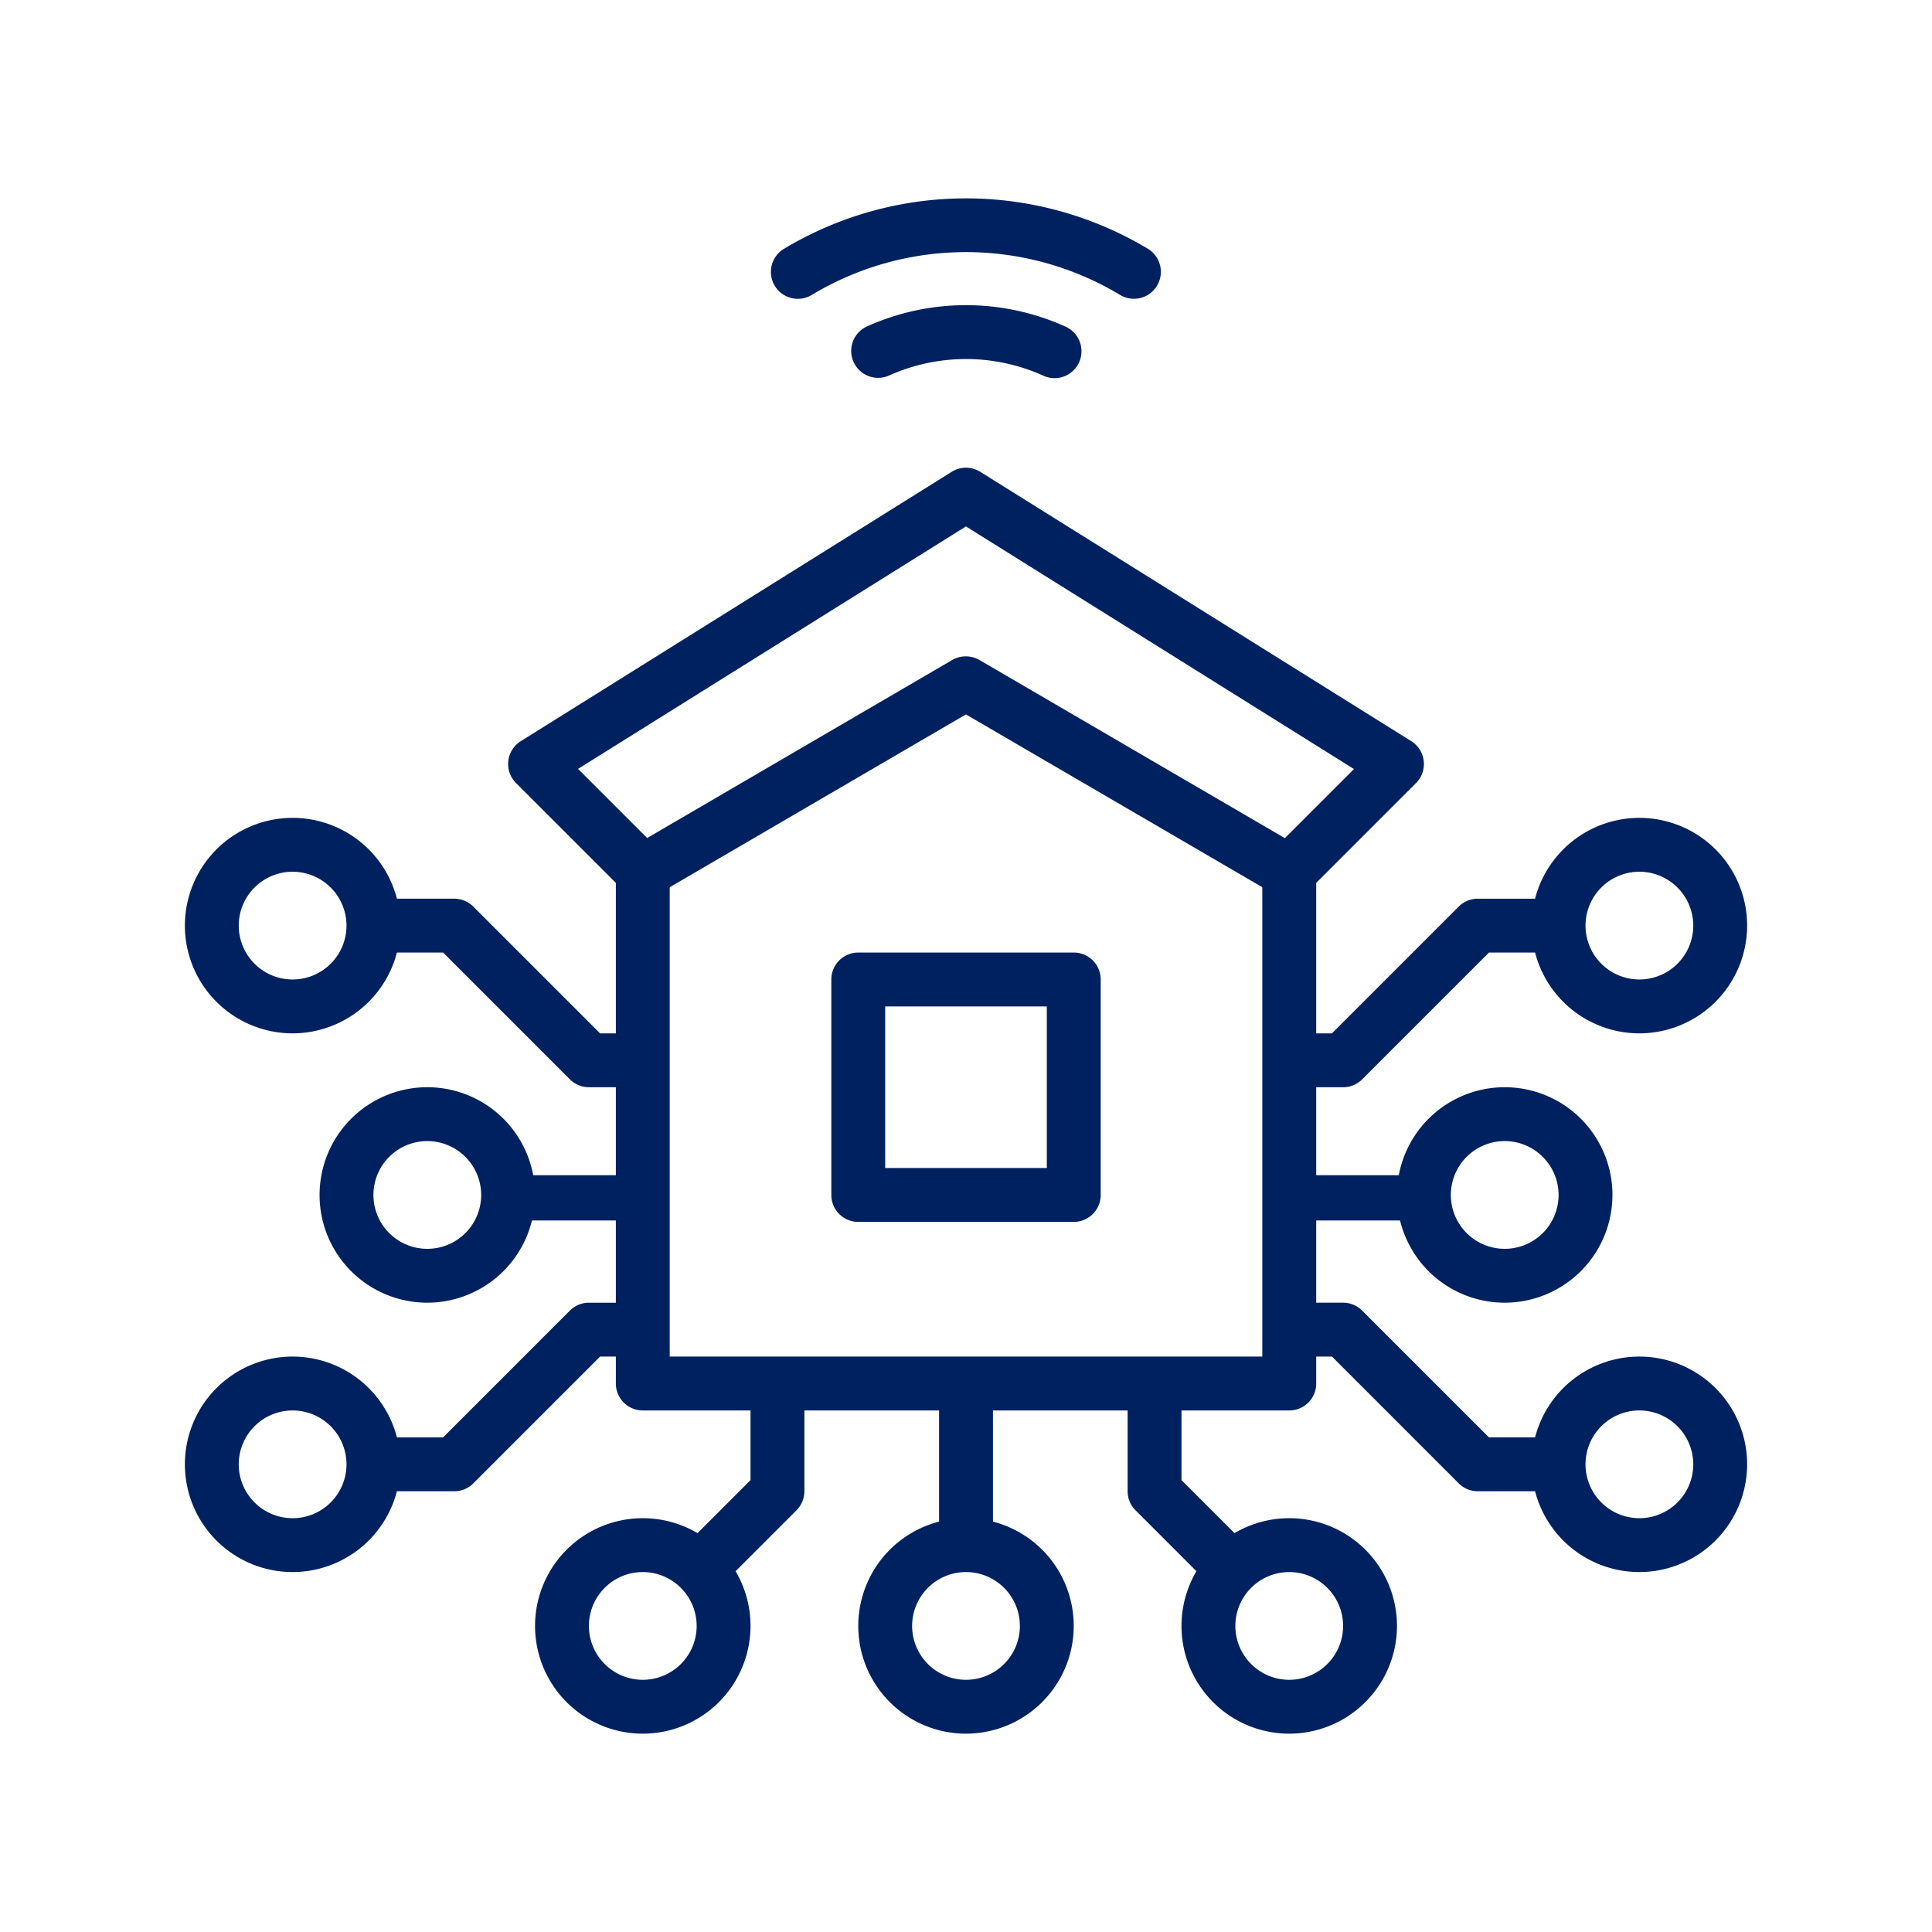
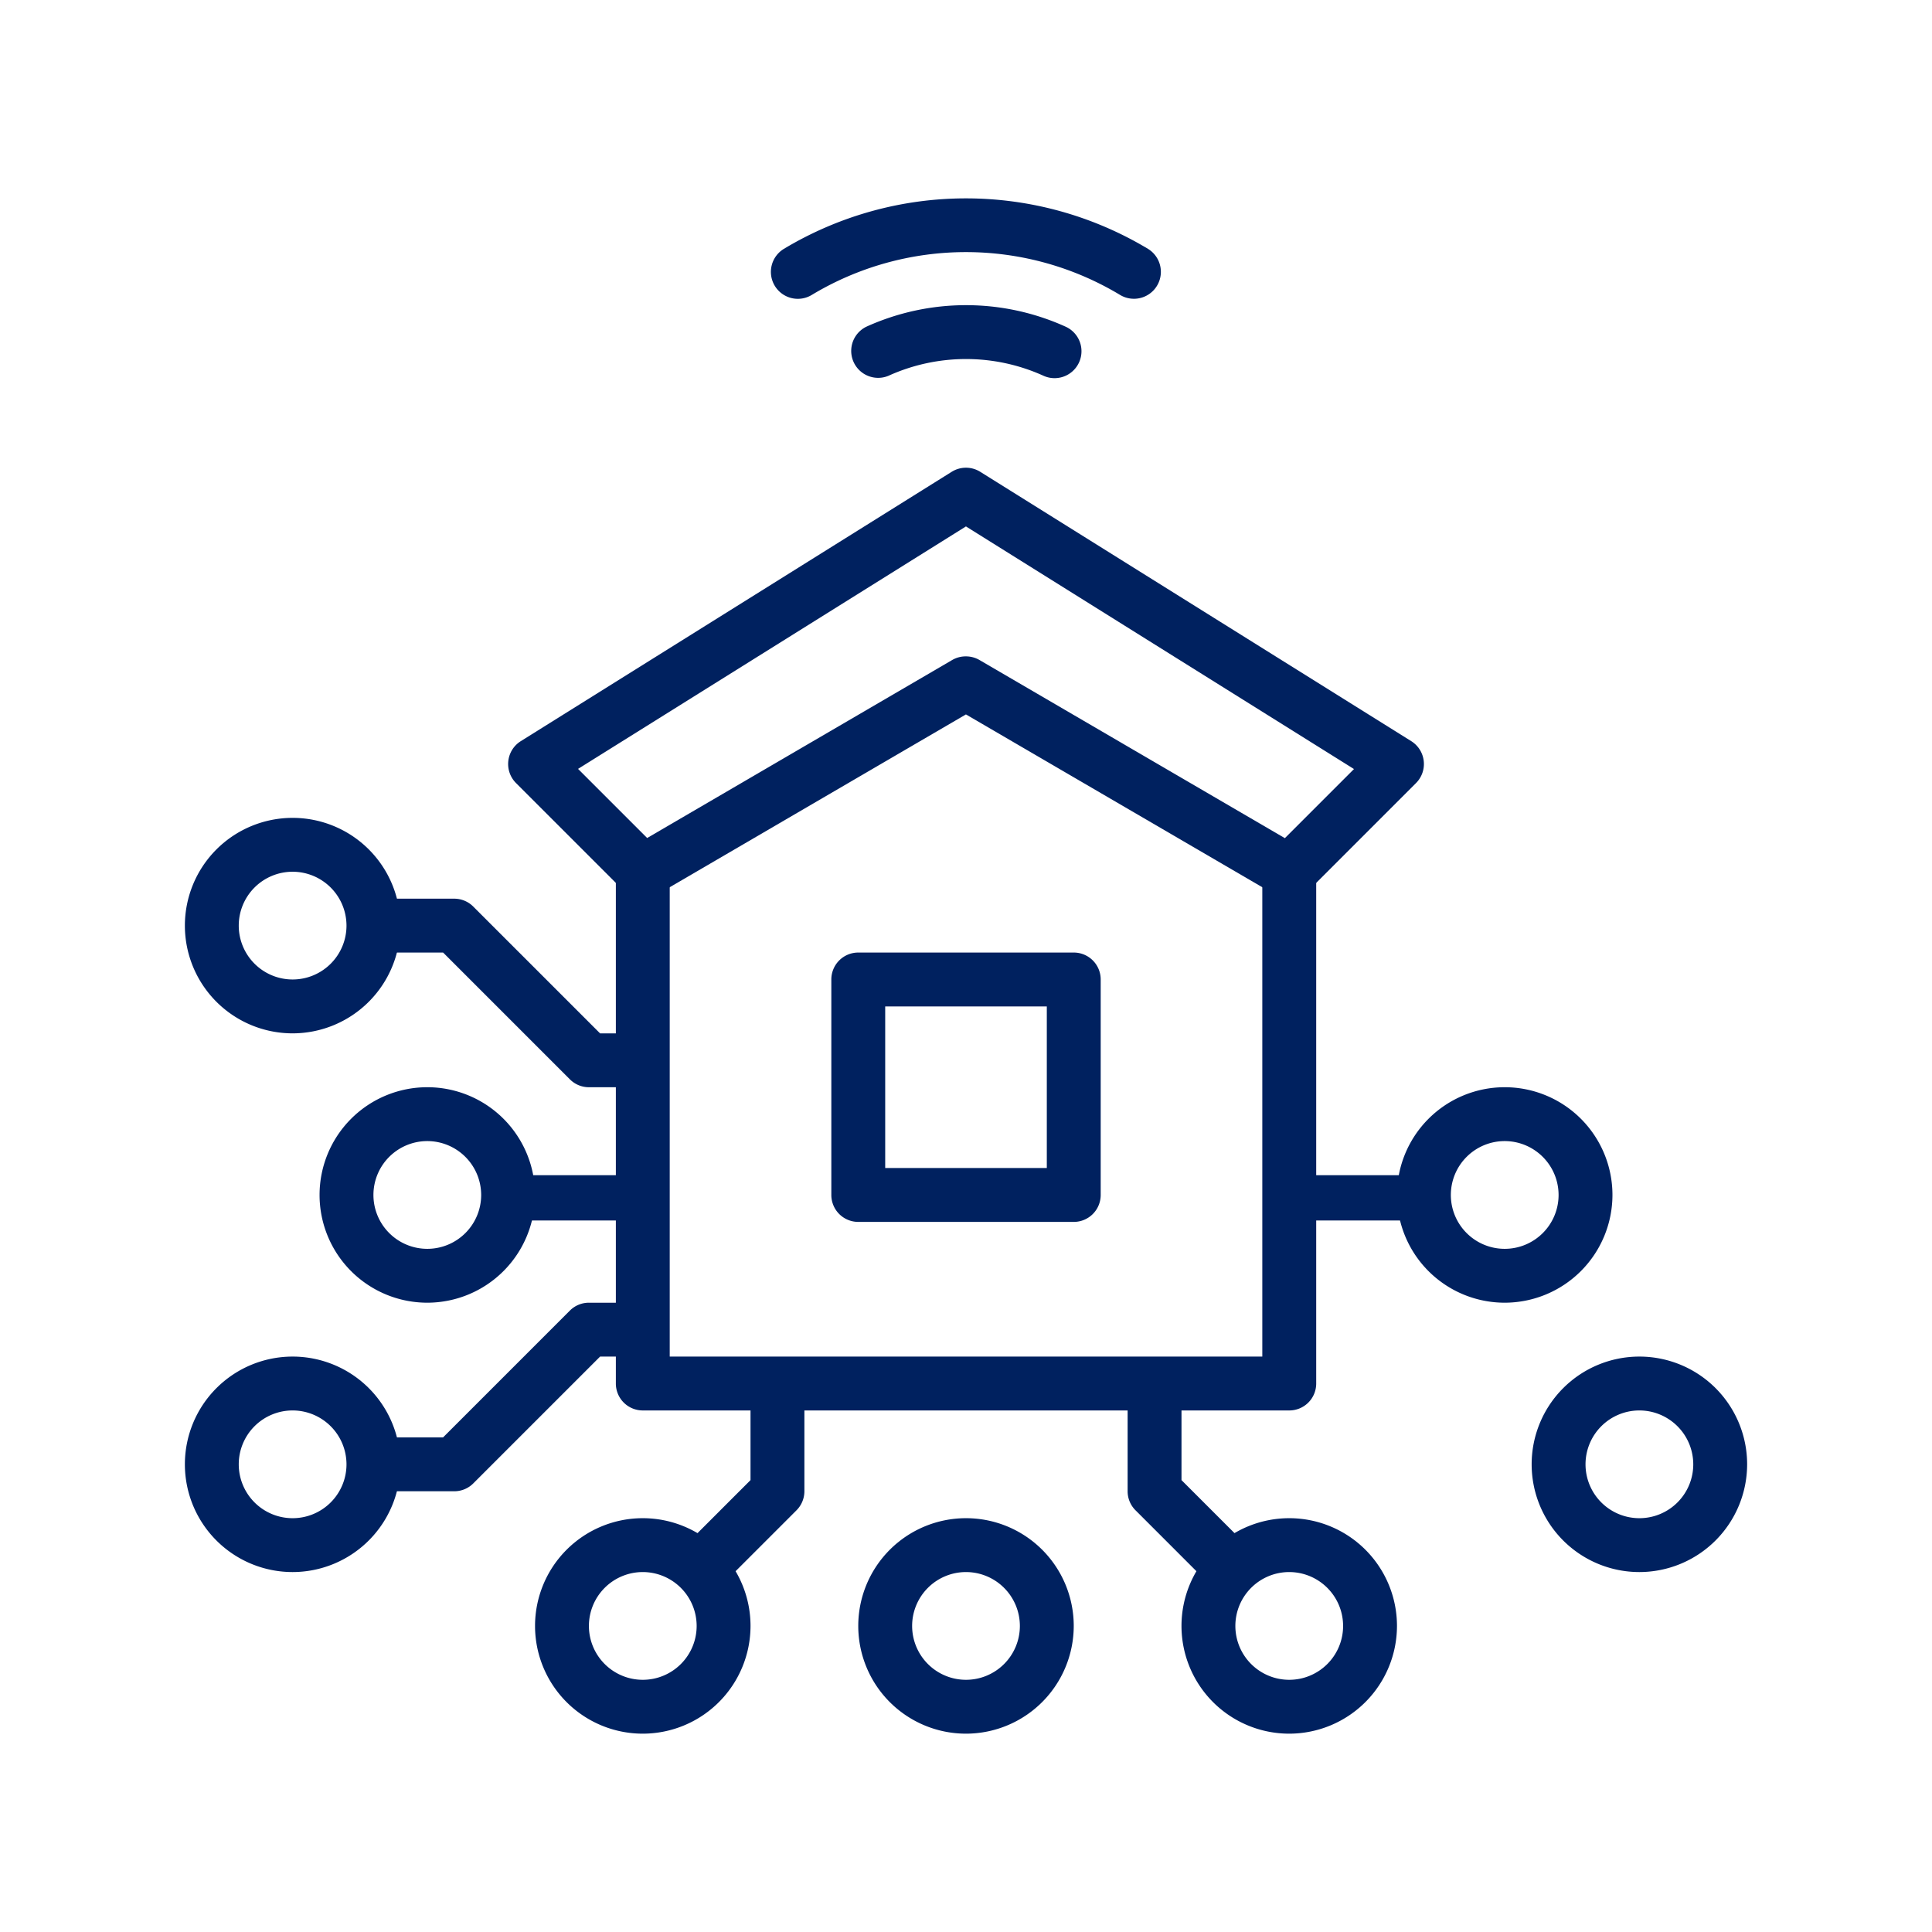
<svg xmlns="http://www.w3.org/2000/svg" width="128" height="128" viewBox="0 0 128 128">
  <g data-name="Group 240-inner">
    <g data-name="Group 239">
      <g data-name="Group 224">
        <path data-name="Path 425" d="M85.415 93.446H42.587a1.783 1.783 0 01-1.785-1.784V55.971h3.569v33.906h39.26V55.971h3.571v35.691a1.783 1.783 0 01-1.787 1.784z" fill="#00215f" />
      </g>
      <g data-name="Group 225">
        <path data-name="Path 426" d="M85.415 59.54a1.793 1.793 0 01-.9-.243L63.996 47.332l-20.51 11.965a1.79 1.79 0 01-2.161-.28l-7.138-7.138a1.786 1.786 0 01.316-2.775l28.549-17.845a1.782 1.782 0 011.892 0L93.5 49.104a1.786 1.786 0 01.316 2.775l-7.138 7.138a1.784 1.784 0 01-1.263.523zM63.997 43.487a1.783 1.783 0 01.9.243l20.229 11.8 4.579-4.579-25.708-16.074-25.7 16.064 4.579 4.579 20.222-11.8a1.778 1.778 0 01.899-.233z" fill="#00215f" />
      </g>
      <g data-name="Group 229">
        <g data-name="Group 226" fill="#00215f">
-           <path data-name="Path 427" d="M103.26 61.325a5.293 5.293 0 01.328-1.784h-5.682a1.777 1.777 0 00-1.262.523l-8.4 8.4h-2.829v3.569h3.569a1.78 1.78 0 001.262-.523l8.4-8.4h4.943a5.293 5.293 0 01-.329-1.785z" />
-           <path data-name="Path 428" d="M108.614 68.462a7.138 7.138 0 117.138-7.138 7.145 7.145 0 01-7.138 7.138zm0-10.707a3.569 3.569 0 103.569 3.569 3.573 3.573 0 00-3.569-3.569z" />
-         </g>
+           </g>
        <g data-name="Group 227" fill="#00215f">
-           <path data-name="Path 429" d="M103.26 97.015a5.293 5.293 0 01.328-1.785h-4.943l-8.4-8.4a1.78 1.78 0 00-1.262-.523h-3.568v3.569h2.83l8.4 8.4a1.777 1.777 0 001.262.523h5.682a5.293 5.293 0 01-.329-1.784z" />
          <path data-name="Path 430" d="M108.614 104.153a7.138 7.138 0 117.138-7.138 7.145 7.145 0 01-7.138 7.138zm0-10.707a3.569 3.569 0 103.569 3.569 3.573 3.573 0 00-3.569-3.569z" />
        </g>
        <g data-name="Group 228">
          <path data-name="Path 431" d="M99.691 86.307a7.138 7.138 0 117.138-7.138 7.145 7.145 0 01-7.138 7.138zm0-10.707a3.569 3.569 0 103.569 3.569 3.573 3.573 0 00-3.569-3.569z" fill="#00215f" />
        </g>
        <path data-name="Rectangle 69" fill="#00215f" d="M85.249 77.86h9v3h-9z" />
      </g>
      <g data-name="Group 233">
        <g data-name="Group 230" fill="#00215f">
          <path data-name="Path 432" d="M39.755 68.463l-8.4-8.4a1.78 1.78 0 00-1.259-.523h-5.682a5.013 5.013 0 010 3.569h4.943l8.4 8.4a1.777 1.777 0 001.262.523h3.569v-3.569z" />
          <path data-name="Path 433" d="M19.387 68.462a7.138 7.138 0 117.138-7.138 7.145 7.145 0 01-7.138 7.138zm0-10.707a3.569 3.569 0 103.569 3.569 3.573 3.573 0 00-3.569-3.569z" />
        </g>
        <g data-name="Group 231" fill="#00215f">
          <path data-name="Path 434" d="M39.017 86.308a1.777 1.777 0 00-1.262.523l-8.4 8.4h-4.943a5.013 5.013 0 010 3.569h5.684a1.78 1.78 0 001.262-.523l8.4-8.4h2.83v-3.569z" />
          <path data-name="Path 435" d="M19.387 104.153a7.138 7.138 0 117.138-7.138 7.145 7.145 0 01-7.138 7.138zm0-10.707a3.569 3.569 0 103.569 3.569 3.573 3.573 0 00-3.569-3.569z" />
        </g>
        <g data-name="Group 232">
          <path data-name="Path 436" d="M28.31 86.307a7.138 7.138 0 117.138-7.138 7.145 7.145 0 01-7.138 7.138zm0-10.707a3.569 3.569 0 103.569 3.569A3.573 3.573 0 0028.31 75.6z" fill="#00215f" />
        </g>
        <path data-name="Rectangle 70" fill="#00215f" d="M33.249 77.86h9v3h-9z" />
      </g>
      <g data-name="Group 234">
        <path data-name="Path 437" d="M71.139 80.954H56.863a1.783 1.783 0 01-1.785-1.784V64.894a1.783 1.783 0 011.785-1.785h14.276a1.783 1.783 0 011.785 1.785V79.17a1.783 1.783 0 01-1.785 1.784zm-12.492-3.569h10.707V66.678H58.647z" fill="#00215f" />
      </g>
      <g data-name="Group 235" fill="#00215f">
        <path data-name="Path 438" d="M49.724 91.661v6.4l-4.843 4.843a5.361 5.361 0 012.523 2.523l5.366-5.366a1.784 1.784 0 00.523-1.262v-7.138z" />
        <path data-name="Path 439" d="M42.586 114.86a7.138 7.138 0 117.138-7.138 7.145 7.145 0 01-7.138 7.138zm0-10.707a3.569 3.569 0 103.569 3.569 3.573 3.573 0 00-3.569-3.569z" />
      </g>
      <g data-name="Group 236" fill="#00215f">
        <path data-name="Path 440" d="M83.12 102.904l-4.843-4.843v-6.4h-3.569v7.138a1.777 1.777 0 00.523 1.262l5.366 5.366a5.361 5.361 0 012.523-2.523z" />
        <path data-name="Path 441" d="M85.415 114.86a7.138 7.138 0 117.138-7.138 7.145 7.145 0 01-7.138 7.138zm0-10.707a3.569 3.569 0 103.569 3.569 3.573 3.573 0 00-3.569-3.569z" />
      </g>
      <g data-name="Group 237" fill="#00215f">
-         <path data-name="Path 442" d="M64.001 102.368a5.3 5.3 0 011.785.328V91.661h-3.57v11.036a5.285 5.285 0 011.785-.329z" />
        <path data-name="Path 443" d="M64 114.86a7.138 7.138 0 117.138-7.138A7.145 7.145 0 0164 114.86zm0-10.707a3.569 3.569 0 103.569 3.569A3.573 3.573 0 0064 104.153z" />
      </g>
      <g data-name="Group 238">
        <path data-name="Path 444" d="M75.123 19.794a1.769 1.769 0 01-.928-.262 19.8 19.8 0 00-20.4 0 1.784 1.784 0 11-1.858-3.046 23.419 23.419 0 0124.118 0 1.785 1.785 0 01-.933 3.309z" fill="#00215f" />
      </g>
    </g>
    <path data-name="Path 445" d="M69.865 25.054a1.78 1.78 0 01-.732-.159 12.439 12.439 0 00-10.265 0 1.784 1.784 0 01-1.467-3.251 15.989 15.989 0 0113.2 0 1.784 1.784 0 01-.735 3.41z" fill="#00215f" />
  </g>
  <path data-name="Group 240-area" fill="none" d="M0 0h128v128H0z" />
</svg>